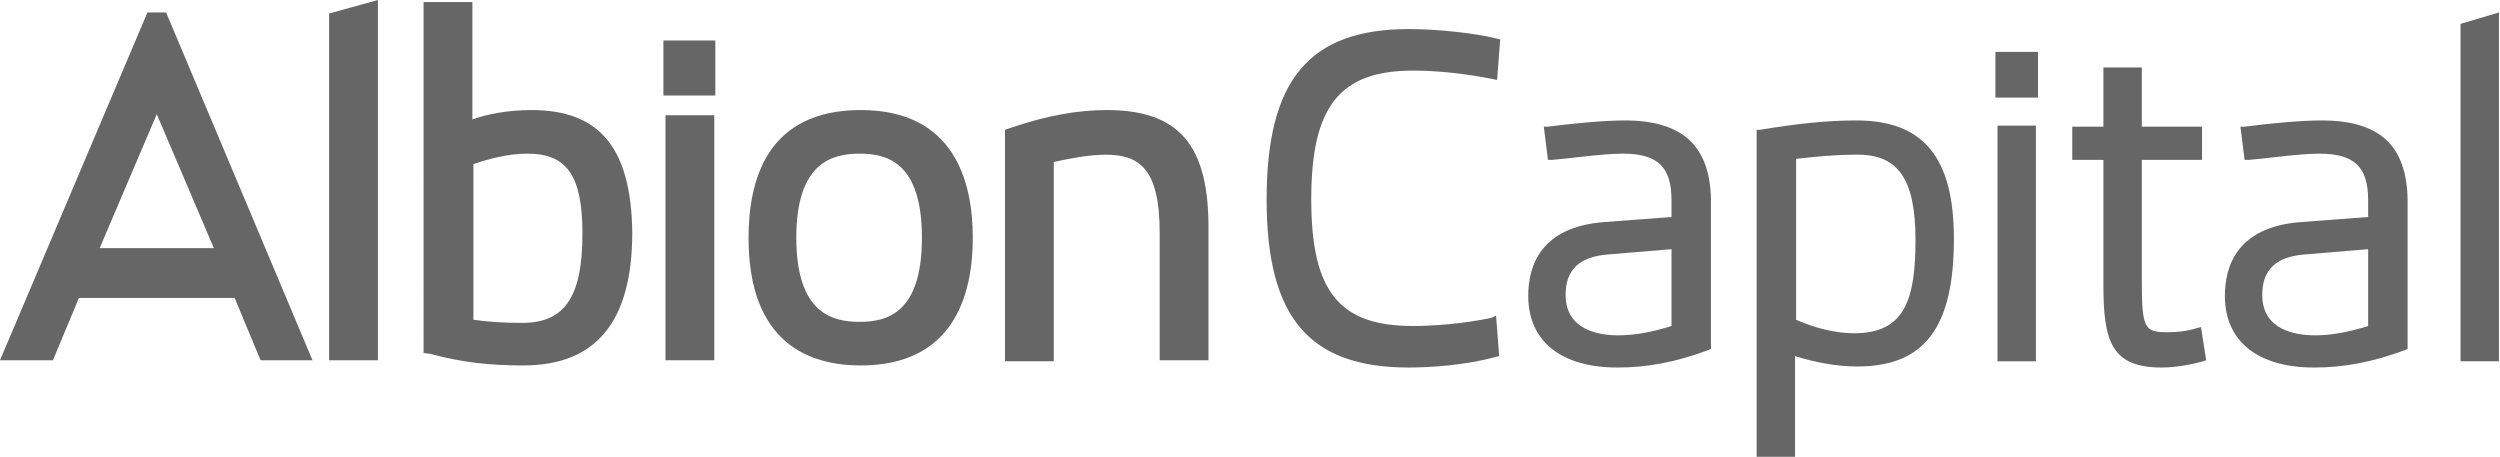
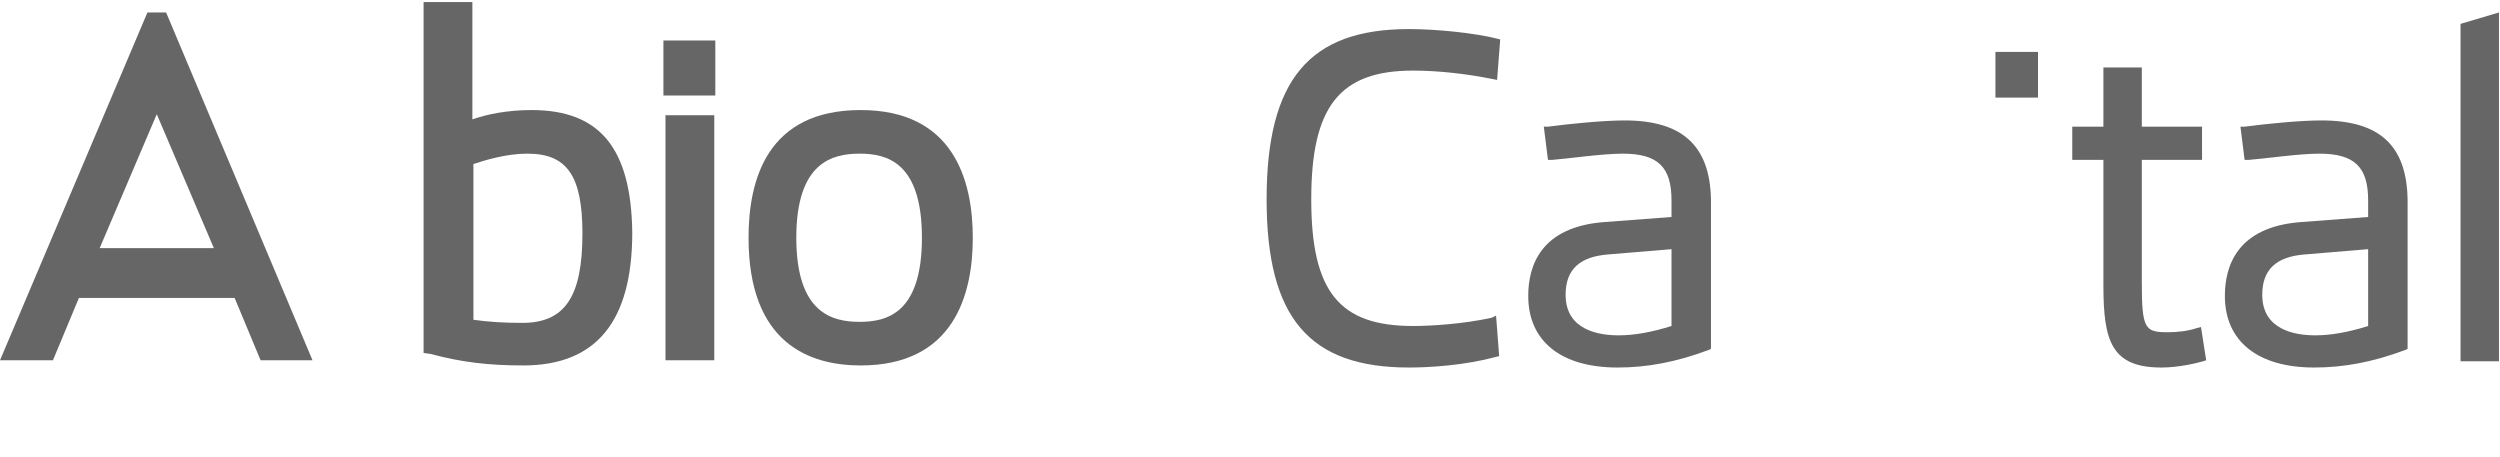
<svg xmlns="http://www.w3.org/2000/svg" version="1.1" id="Layer_1" x="0px" y="0px" viewBox="0 0 240.8 44" style="enable-background:new 0 0 240.8 44;" xml:space="preserve">
  <style type="text/css">
	.st0{fill:#666666;}
</style>
  <g>
    <path class="st0" d="M143.7,30.6c-2.7,0.6-5.8,0.8-7.6,0.8c-7.1,0-9.8-3.3-9.8-12.2c0-8.9,2.7-12.4,9.8-12.4c2.4,0,5.1,0.3,7.6,0.8   l0.5,0.1l0.3-3.9l-0.4-0.1c-2-0.5-5.6-0.9-8.4-0.9c-9.6,0-13.7,4.9-13.7,16.4c0,11.4,4.1,16.2,13.7,16.2c2,0,5.3-0.2,8.3-1l0.4-0.1   l-0.3-3.9L143.7,30.6z" />
    <path class="st0" d="M156.5,11.6c-2,0-5.1,0.3-7.4,0.6l-0.4,0l0.4,3.2l0.4,0c1.4-0.1,4.8-0.6,6.8-0.6c3.4,0,4.7,1.3,4.7,4.5v1.6   l-6.6,0.5c-6,0.5-7.2,4.2-7.2,7.1c0,4.4,3.2,6.9,8.6,6.9c2.8,0,5.6-0.5,8.8-1.7l0.2-0.1V19.2C164.7,14,162,11.6,156.5,11.6z    M161,24v7.4c-1.9,0.6-3.6,0.9-5.1,0.9c-1.9,0-5.1-0.5-5.1-3.9c0-2.4,1.3-3.7,4.2-3.9L161,24z" />
-     <path class="st0" d="M178.8,11.6c-2.8,0-5.6,0.3-9.3,0.9l-0.3,0V44h3.7v-9.7c1.9,0.6,4,1,6,1c6.5,0,9.3-3.8,9.3-12.3   C188.2,15.2,185.3,11.6,178.8,11.6z M184.5,23.1c0,5.7-1,9-5.9,9c-1.8,0-3.8-0.5-5.6-1.3V15.3c1.8-0.2,3.7-0.4,5.7-0.4   C182.8,14.8,184.5,17.2,184.5,23.1z" />
    <g>
-       <rect x="192.4" y="12.1" class="st0" width="3.7" height="22.7" />
      <rect x="192.2" y="5" class="st0" width="4.1" height="4.4" />
    </g>
    <path class="st0" d="M212,31.5l-0.4,0.1c-0.9,0.3-1.9,0.4-2.8,0.4c-2.2,0-2.5-0.3-2.5-4.8V15.4h5.8v-3.2h-5.8V6.5h-3.7v5.7h-3v3.2   h3v12.1c0,5.4,0.8,7.9,5.6,7.9c1.6,0,3.3-0.4,4-0.6l0.3-0.1L212,31.5z" />
    <path class="st0" d="M223.6,11.6c-2,0-5.1,0.3-7.4,0.6l-0.4,0l0.4,3.2l0.4,0c1.4-0.1,4.8-0.6,6.8-0.6c3.4,0,4.7,1.3,4.7,4.5v1.6   l-6.6,0.5c-6,0.5-7.2,4.2-7.2,7.1c0,4.4,3.2,6.9,8.6,6.9c2.8,0,5.6-0.5,8.8-1.7l0.2-0.1V19.2C231.8,14,229.2,11.6,223.6,11.6z    M228.1,24v7.4c-1.9,0.6-3.6,0.9-5.1,0.9c-1.9,0-5.1-0.5-5.1-3.9c0-2.4,1.3-3.7,4.2-3.9L228.1,24z" />
    <polygon class="st0" points="237,2.3 237,34.8 240.7,34.8 240.7,1.2  " />
    <path class="st0" d="M16,1.2h-1.8L0,34.7h5.1l2.5-6h15l2.5,6h5L16,1.2z M20.6,23.9h-11L15.1,11L20.6,23.9z" />
-     <polygon class="st0" points="31.7,1.3 31.7,34.7 36.4,34.7 36.4,0  " />
    <path class="st0" d="M51.2,10.6c-2.3,0-4.3,0.4-5.7,0.9V0.2h-4.7V34l0.7,0.1c3,0.8,5.6,1.1,8.9,1.1c7,0,10.5-4.2,10.5-12.8   C60.8,14.3,57.8,10.6,51.2,10.6z M56.1,22.5c0,6.1-1.7,8.6-5.8,8.6c-1.8,0-3.3-0.1-4.7-0.3v-15c1.2-0.4,3.2-1,5.2-1   C54.6,14.8,56.1,16.9,56.1,22.5z" />
    <g>
      <rect x="64.1" y="11.1" class="st0" width="4.7" height="23.6" />
      <rect x="63.9" y="3.9" class="st0" width="5" height="5.3" />
    </g>
    <path class="st0" d="M82.9,10.6c-9,0-10.8,6.7-10.8,12.3c0,10.2,5.9,12.3,10.8,12.3c8.9,0,10.8-6.7,10.8-12.3S91.8,10.6,82.9,10.6z    M88.8,22.9c0,7.3-3.4,8.1-6,8.1c-2.6,0-6.1-0.8-6.1-8.1s3.5-8.1,6.1-8.1C85.4,14.8,88.8,15.6,88.8,22.9z" />
-     <path class="st0" d="M106.6,10.6c-2.7,0-5.7,0.5-9.2,1.7l-0.6,0.2v22.3h4.7V15.6c1.4-0.3,3.3-0.7,5-0.7c3.2,0,5.2,1.3,5.2,7.5v12.3   h4.7V22.3C116.5,14,113.6,10.6,106.6,10.6z" />
  </g>
</svg>